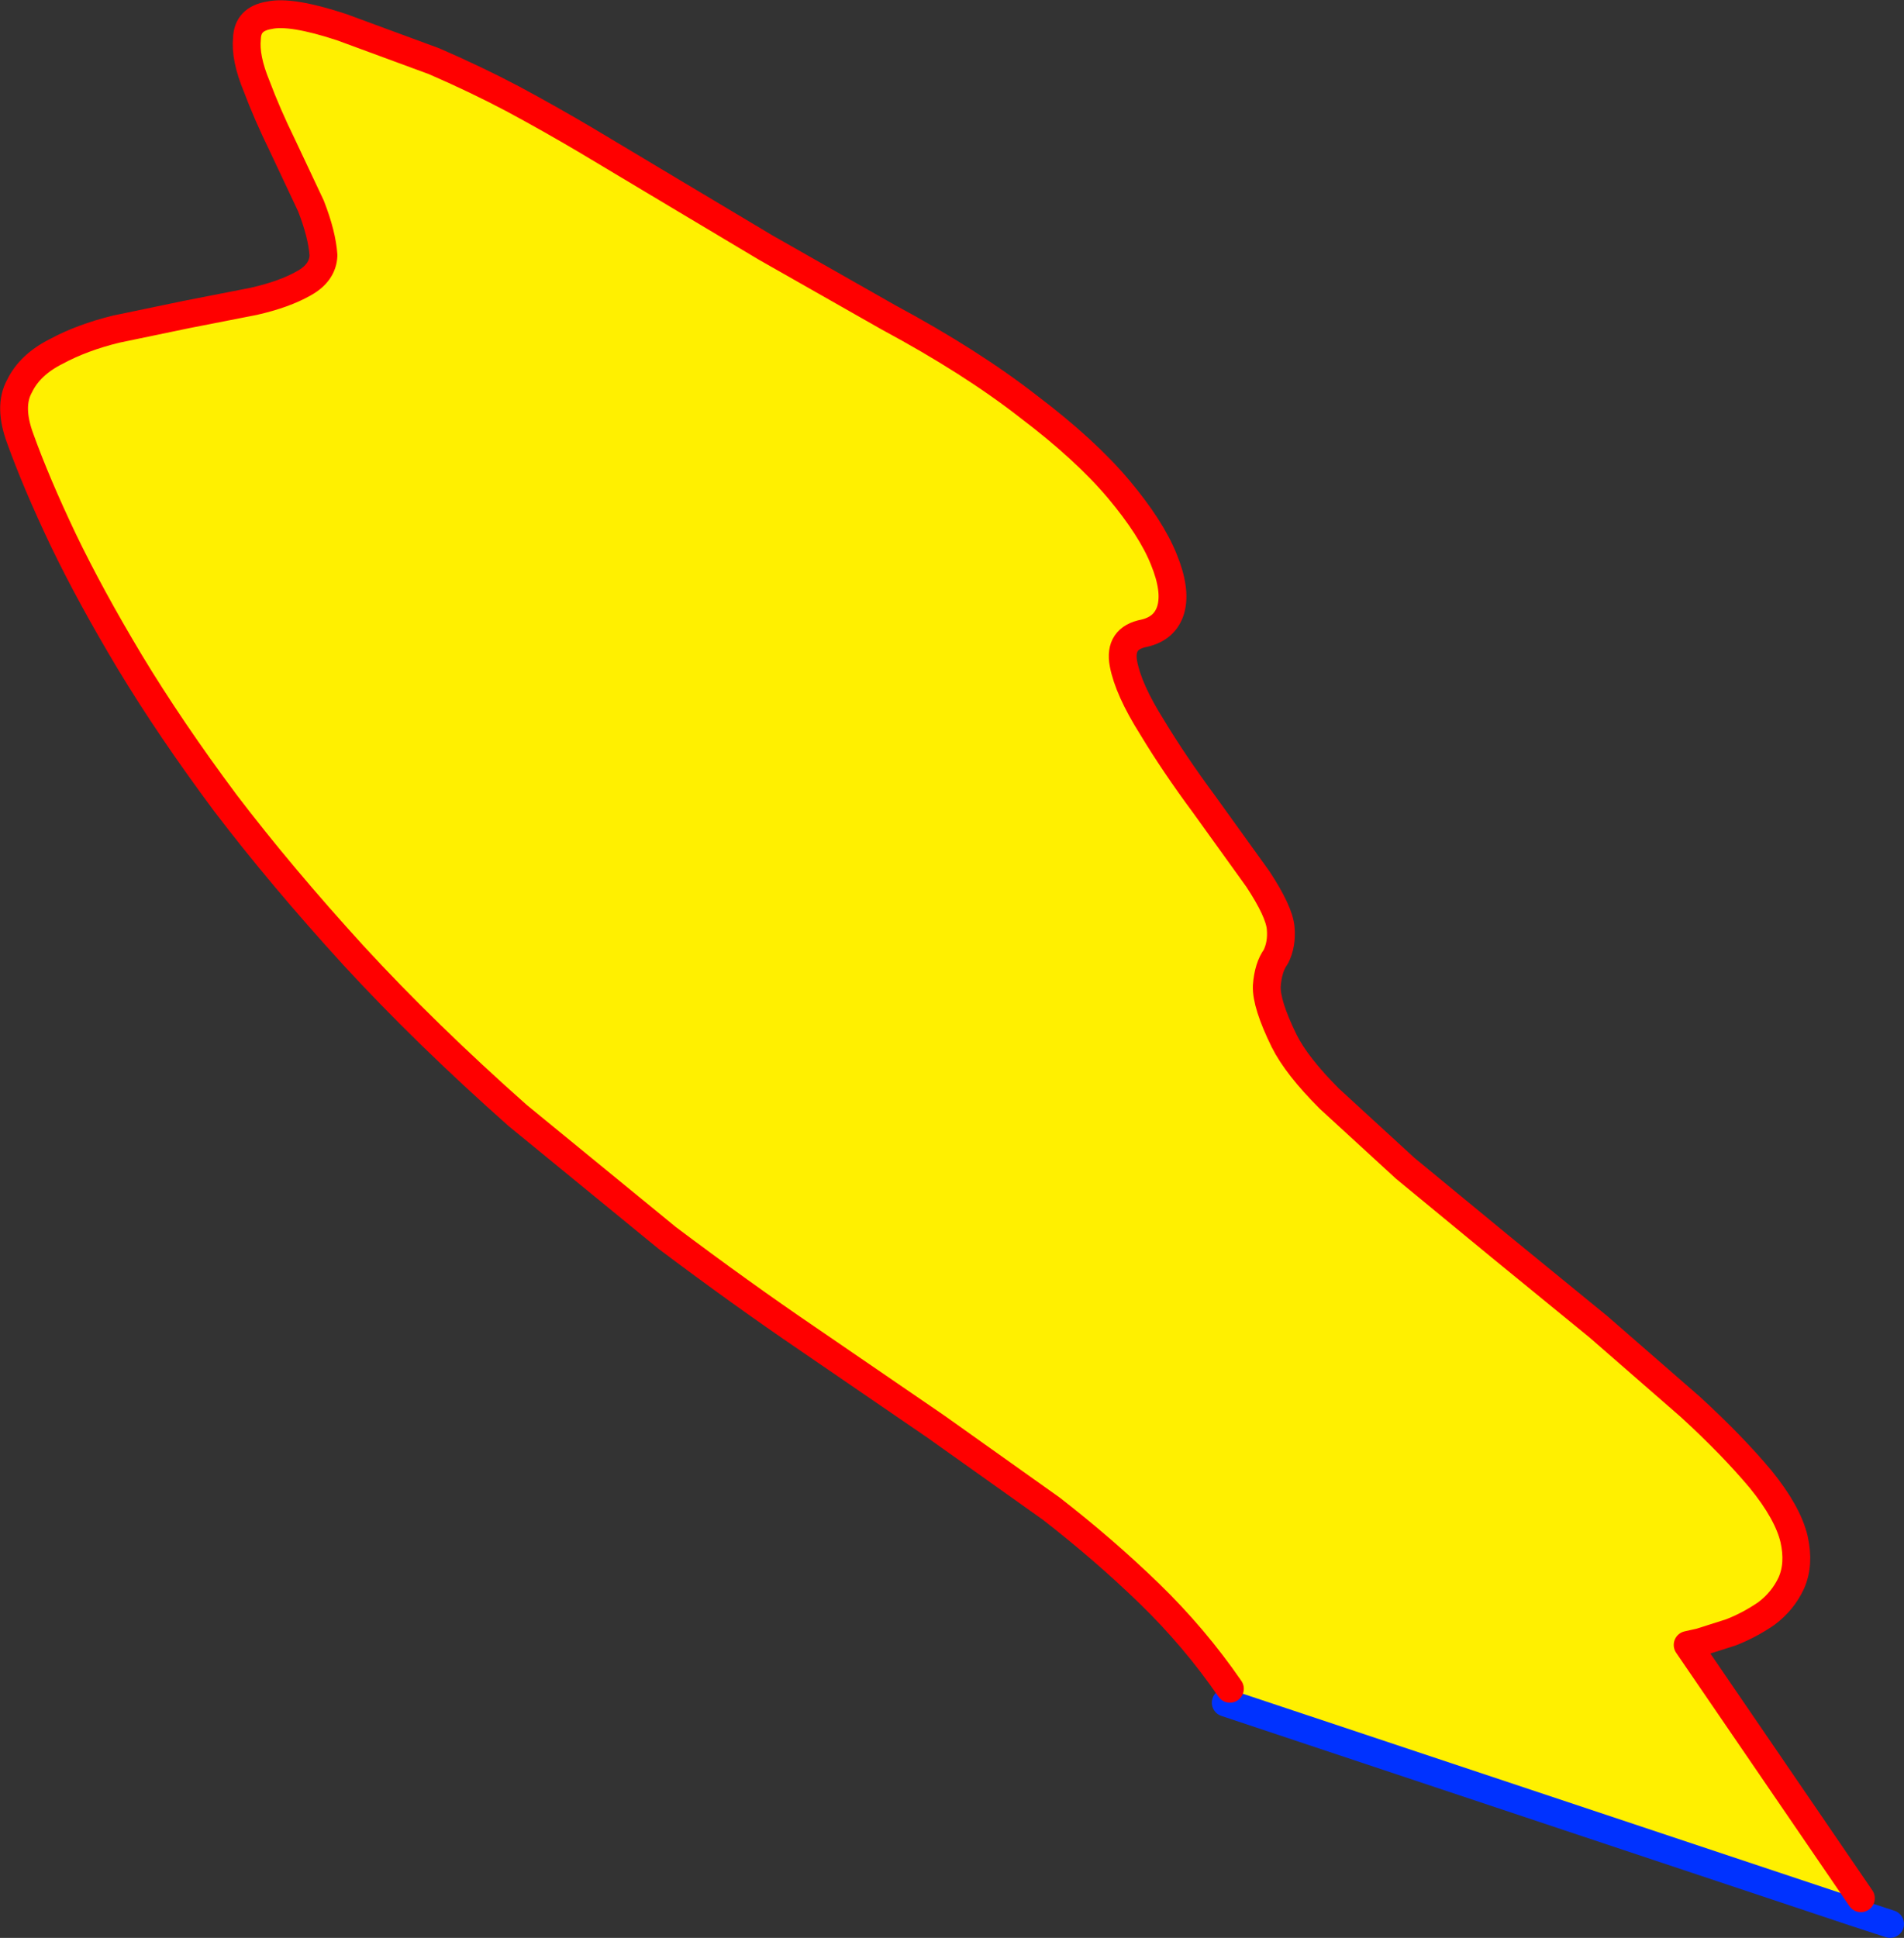
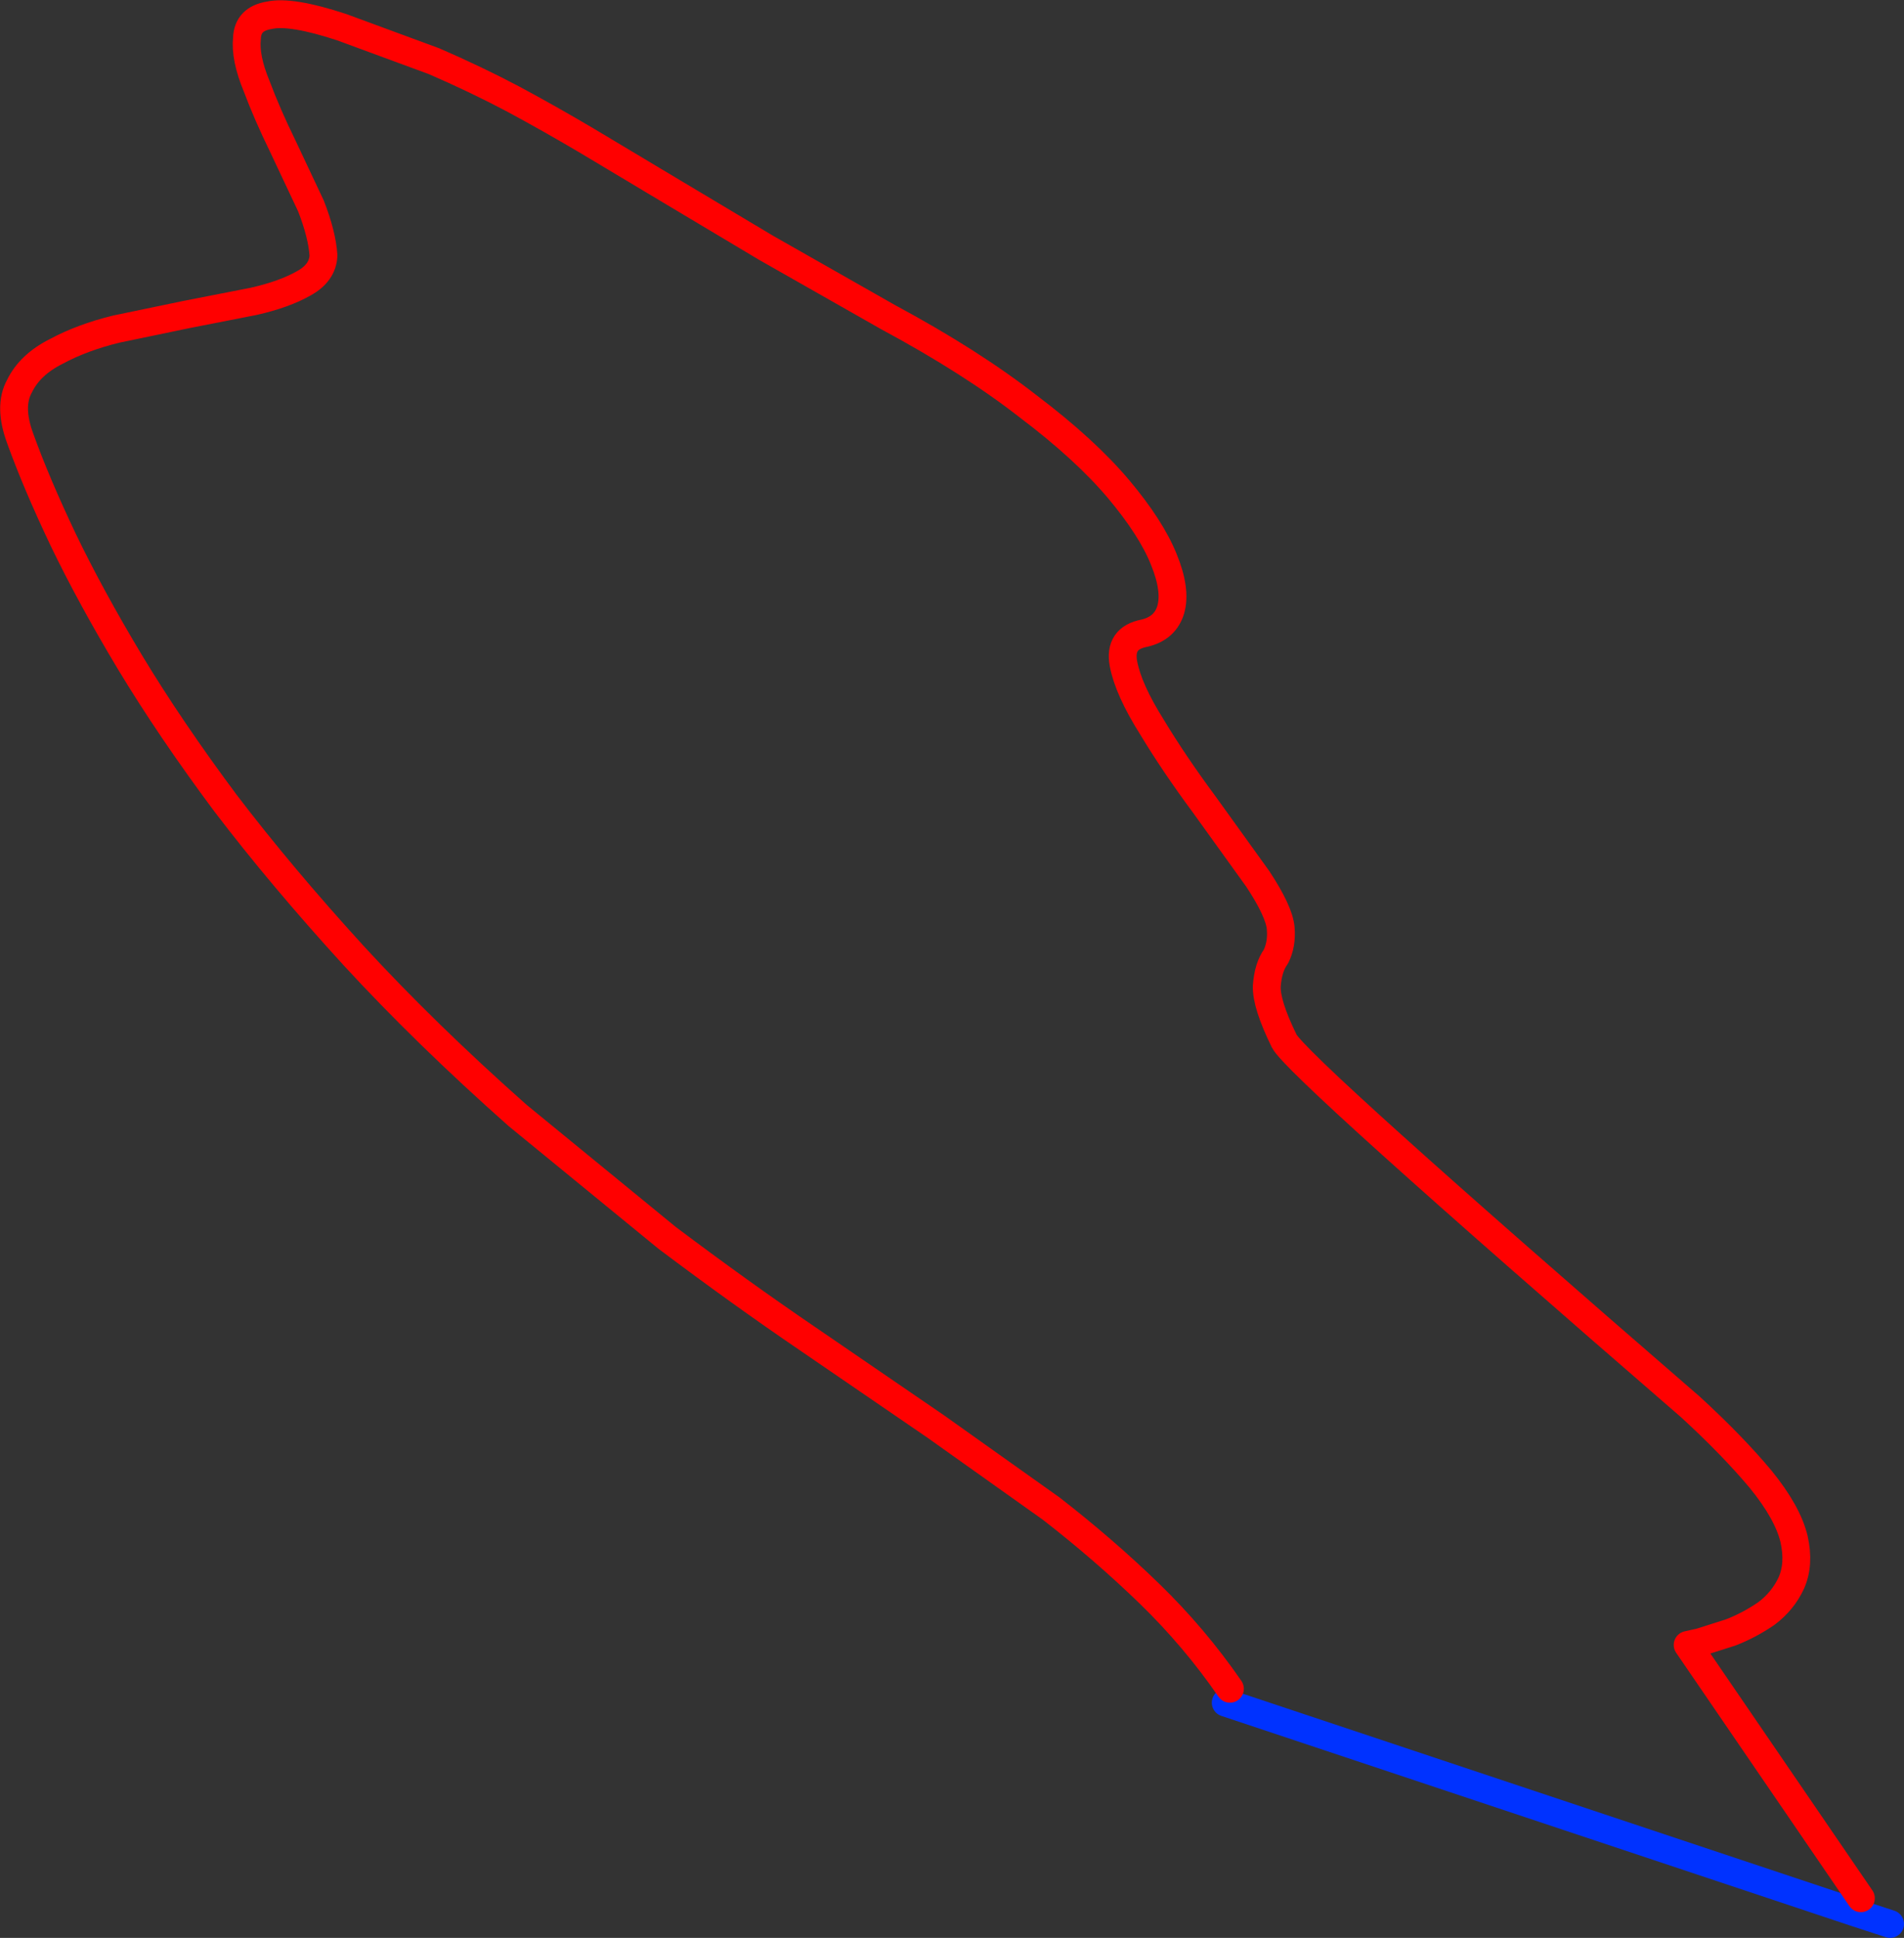
<svg xmlns="http://www.w3.org/2000/svg" height="139.25px" width="136.85px">
  <rect width="100%" height="100%" fill="#333333" stroke="none" />
  <g transform="matrix(1.0, 0.0, 0.0, 1.0, -234.9, -173.7)">
-     <path d="M323.3 295.05 Q320.75 291.35 317.5 288.2 314.25 285.05 310.45 282.1 L302.15 276.2 292.95 269.9 Q288.1 266.6 282.85 262.65 L272.1 253.85 Q265.5 248.0 260.3 242.35 255.1 236.65 251.1 231.4 247.15 226.1 244.25 221.3 241.4 216.55 239.45 212.5 237.5 208.4 236.35 205.2 235.5 202.9 236.3 201.45 237.05 199.9 238.95 198.95 240.8 197.95 243.25 197.35 L248.3 196.3 253.15 195.35 Q255.35 194.85 256.75 194.05 258.1 193.3 258.15 192.05 258.05 190.55 257.25 188.5 L255.2 184.15 Q254.1 181.9 253.35 179.9 252.5 177.85 252.65 176.45 252.7 175.05 254.25 174.8 255.8 174.45 259.45 175.65 L266.1 178.1 Q269.1 179.4 271.75 180.8 274.45 182.25 277.15 183.85 L283.0 187.35 289.95 191.5 298.75 196.5 Q304.7 199.7 308.8 202.9 312.9 206.0 315.3 208.85 317.65 211.65 318.55 213.9 319.45 216.1 319.05 217.5 318.65 218.85 317.15 219.2 315.3 219.55 315.65 221.4 316.0 223.25 317.7 225.95 319.3 228.6 321.45 231.5 L325.3 236.85 Q326.85 239.2 326.95 240.4 327.05 241.55 326.6 242.45 326.05 243.2 325.95 244.55 325.9 245.85 327.2 248.5 328.1 250.3 330.45 252.65 L335.9 257.65 342.7 263.25 349.8 269.05 356.4 274.8 Q359.4 277.55 361.45 280.0 363.4 282.4 363.85 284.3 364.25 286.1 363.65 287.45 363.05 288.75 361.85 289.65 360.6 290.5 359.3 291.0 L357.1 291.7 356.2 291.9 368.65 310.1 368.3 311.15 323.0 296.05 323.3 295.05" fill="#fff000" fill-rule="evenodd" stroke="none" />
    <path d="M323.0 296.05 L368.3 311.15 370.75 311.95" fill="none" stroke="#0032ff" stroke-linecap="round" stroke-linejoin="round" stroke-width="2.0" />
-     <path d="M368.65 310.1 L356.2 291.9 357.1 291.7 359.3 291.0 Q360.6 290.5 361.85 289.65 363.05 288.75 363.65 287.45 364.25 286.1 363.85 284.3 363.4 282.4 361.45 280.0 359.4 277.55 356.4 274.8 L349.8 269.05 342.7 263.25 335.9 257.65 330.45 252.65 Q328.1 250.3 327.2 248.5 325.9 245.85 325.95 244.55 326.05 243.2 326.6 242.45 327.05 241.55 326.95 240.4 326.85 239.2 325.3 236.85 L321.45 231.5 Q319.3 228.6 317.7 225.95 316.0 223.25 315.65 221.4 315.3 219.55 317.15 219.2 318.65 218.85 319.05 217.5 319.45 216.1 318.55 213.9 317.65 211.65 315.3 208.85 312.9 206.0 308.8 202.9 304.7 199.7 298.75 196.5 L289.95 191.5 283.0 187.35 277.15 183.85 Q274.45 182.25 271.75 180.8 269.1 179.4 266.1 178.1 L259.45 175.65 Q255.8 174.45 254.25 174.8 252.7 175.05 252.65 176.45 252.5 177.85 253.35 179.9 254.1 181.9 255.2 184.15 L257.25 188.5 Q258.05 190.55 258.15 192.05 258.1 193.3 256.75 194.05 255.35 194.85 253.15 195.35 L248.3 196.3 243.25 197.35 Q240.8 197.95 238.95 198.95 237.05 199.9 236.3 201.45 235.5 202.9 236.35 205.2 237.5 208.4 239.45 212.5 241.4 216.55 244.25 221.3 247.15 226.1 251.1 231.4 255.1 236.65 260.3 242.35 265.5 248.0 272.1 253.85 L282.85 262.65 Q288.1 266.6 292.95 269.9 L302.15 276.2 310.45 282.1 Q314.25 285.05 317.5 288.2 320.75 291.35 323.3 295.05" fill="none" stroke="#ff0000" stroke-linecap="round" stroke-linejoin="round" stroke-width="2.0" />
+     <path d="M368.65 310.1 L356.2 291.9 357.1 291.7 359.3 291.0 Q360.6 290.5 361.85 289.65 363.05 288.75 363.65 287.45 364.25 286.1 363.85 284.3 363.4 282.4 361.45 280.0 359.4 277.55 356.4 274.8 Q328.1 250.3 327.2 248.5 325.9 245.85 325.95 244.55 326.05 243.2 326.6 242.45 327.05 241.55 326.95 240.4 326.85 239.2 325.3 236.85 L321.45 231.5 Q319.3 228.6 317.7 225.95 316.0 223.25 315.65 221.4 315.3 219.55 317.15 219.2 318.65 218.85 319.05 217.5 319.45 216.1 318.55 213.9 317.65 211.65 315.3 208.85 312.9 206.0 308.8 202.9 304.7 199.7 298.75 196.5 L289.95 191.5 283.0 187.35 277.15 183.85 Q274.45 182.25 271.75 180.8 269.1 179.4 266.1 178.1 L259.45 175.65 Q255.8 174.45 254.25 174.8 252.7 175.05 252.65 176.45 252.5 177.85 253.35 179.9 254.1 181.9 255.2 184.15 L257.25 188.5 Q258.05 190.55 258.15 192.05 258.1 193.3 256.75 194.05 255.35 194.85 253.15 195.35 L248.3 196.3 243.25 197.35 Q240.8 197.95 238.95 198.95 237.05 199.9 236.3 201.45 235.5 202.9 236.35 205.2 237.5 208.4 239.45 212.5 241.4 216.55 244.25 221.3 247.15 226.1 251.1 231.4 255.1 236.65 260.3 242.35 265.5 248.0 272.1 253.85 L282.85 262.65 Q288.1 266.6 292.95 269.9 L302.15 276.2 310.45 282.1 Q314.25 285.05 317.5 288.2 320.75 291.35 323.3 295.05" fill="none" stroke="#ff0000" stroke-linecap="round" stroke-linejoin="round" stroke-width="2.0" />
  </g>
</svg>